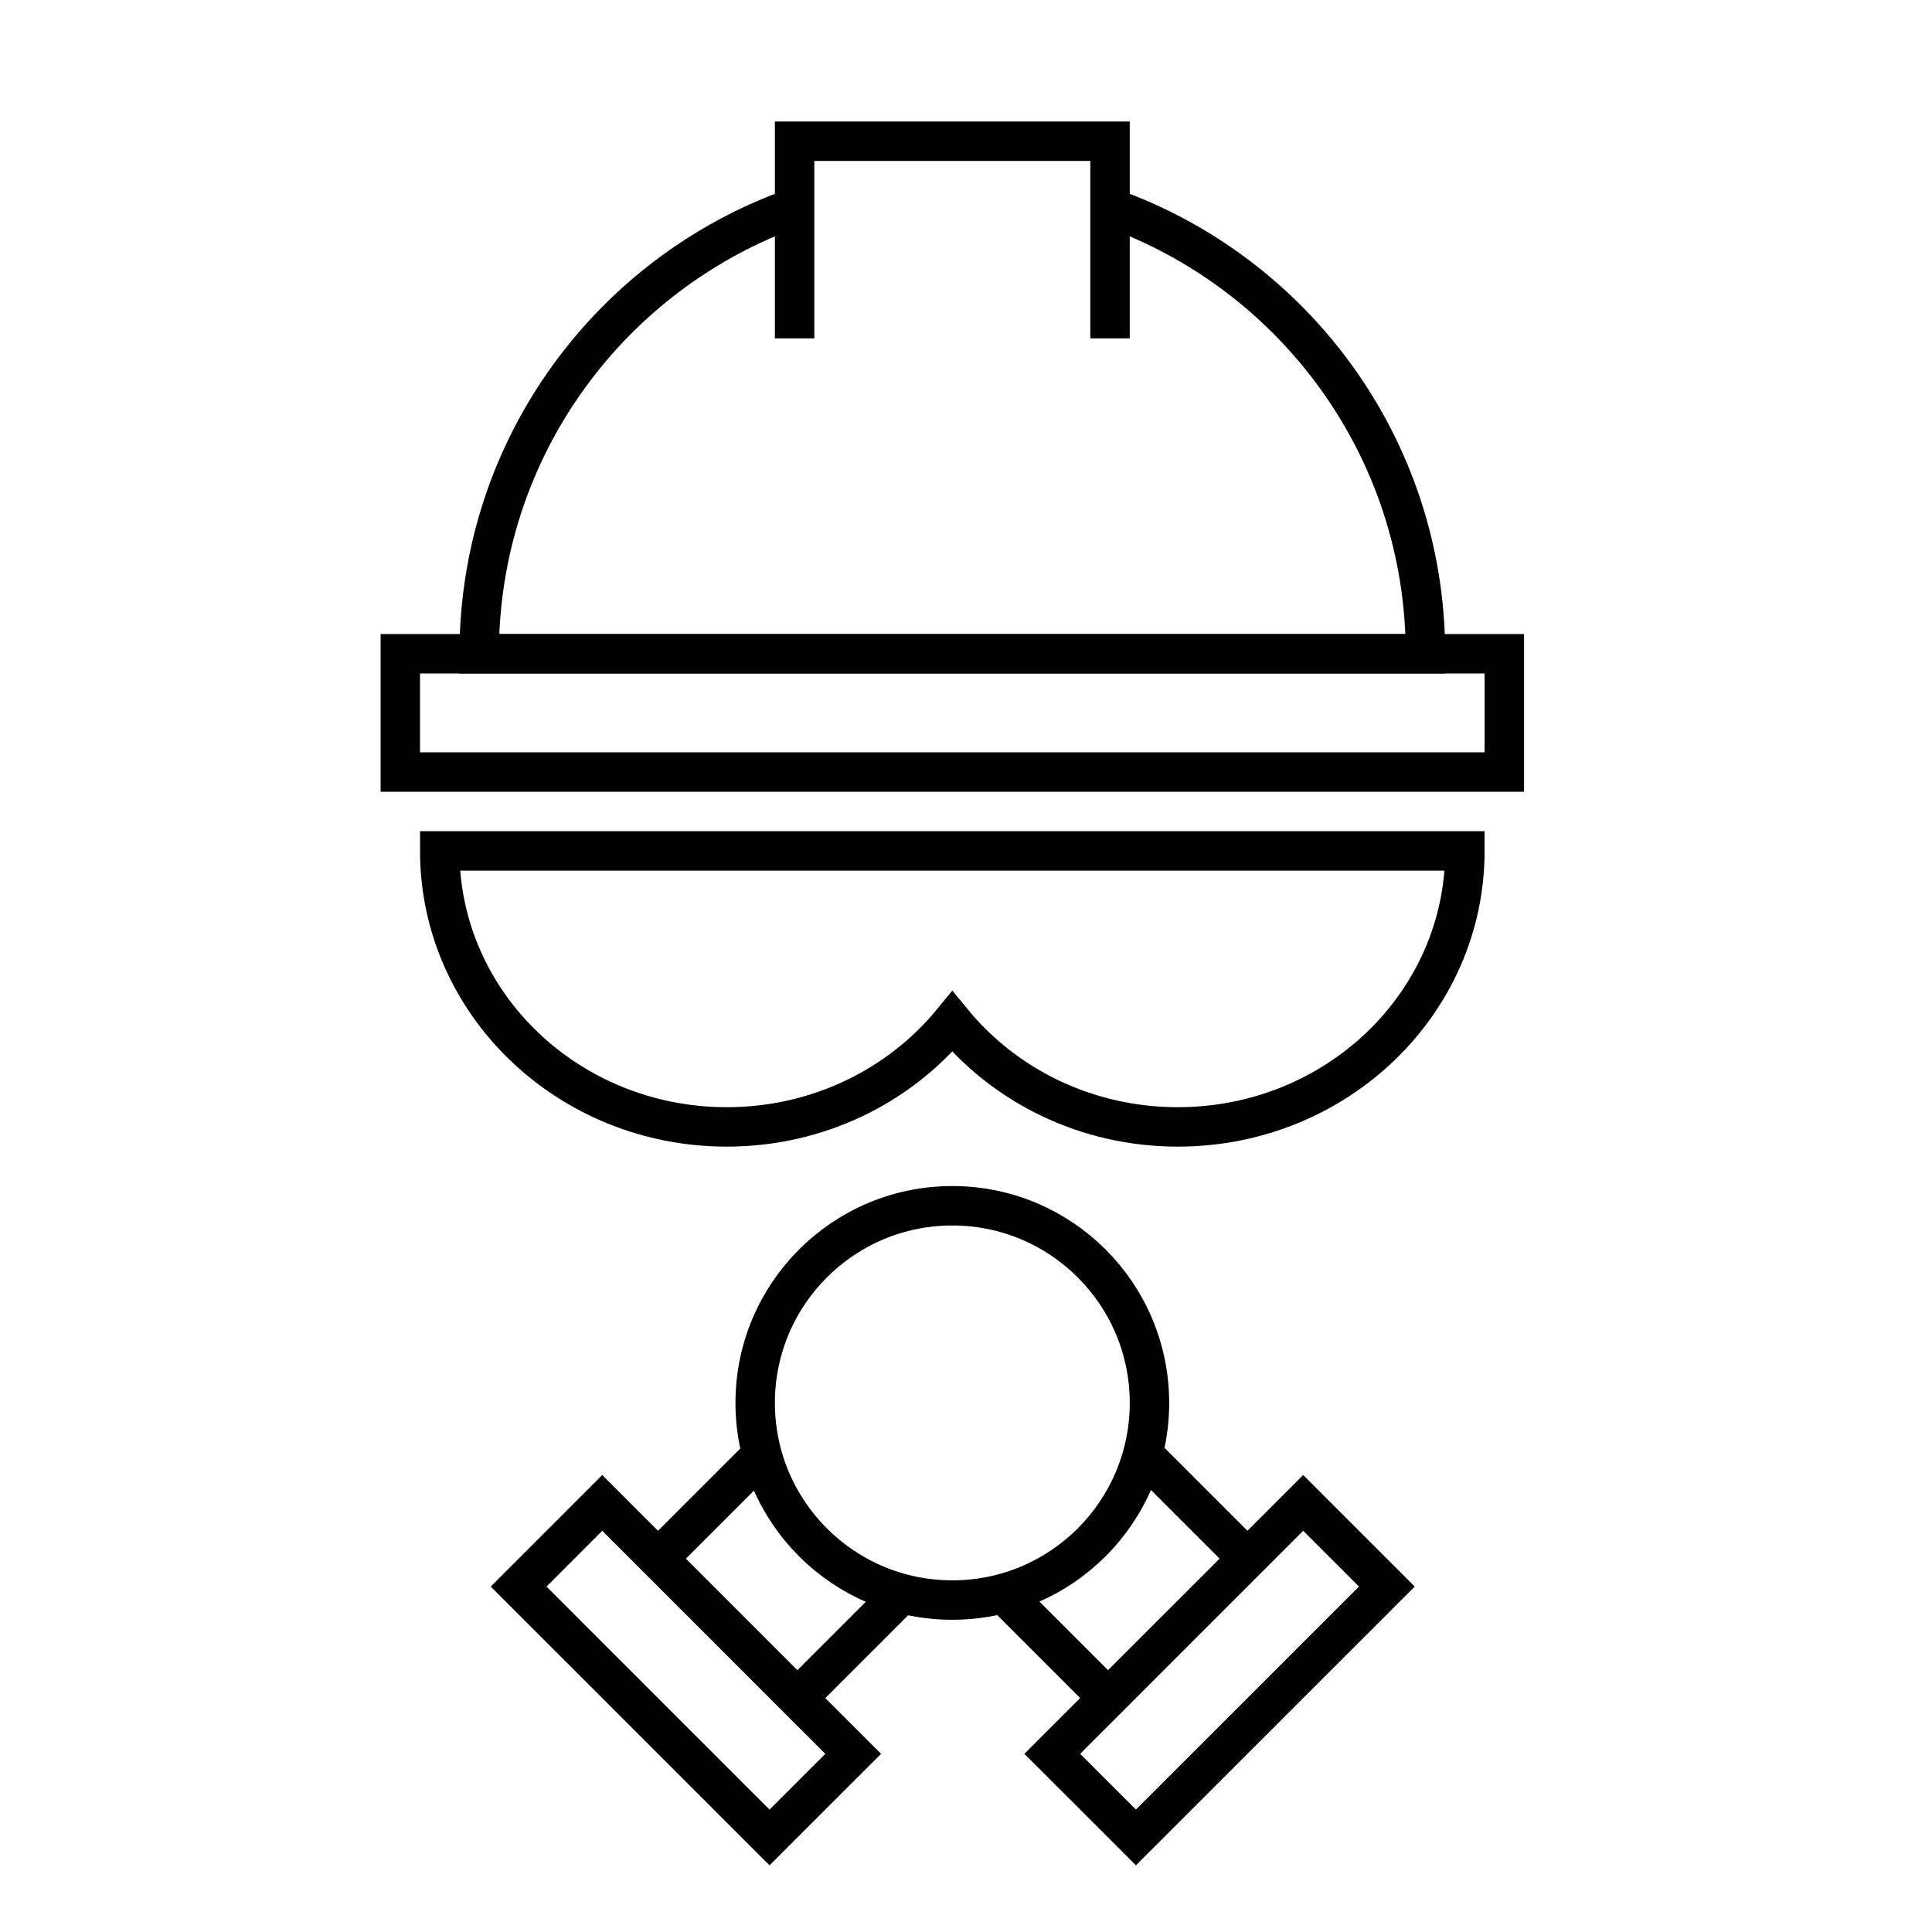
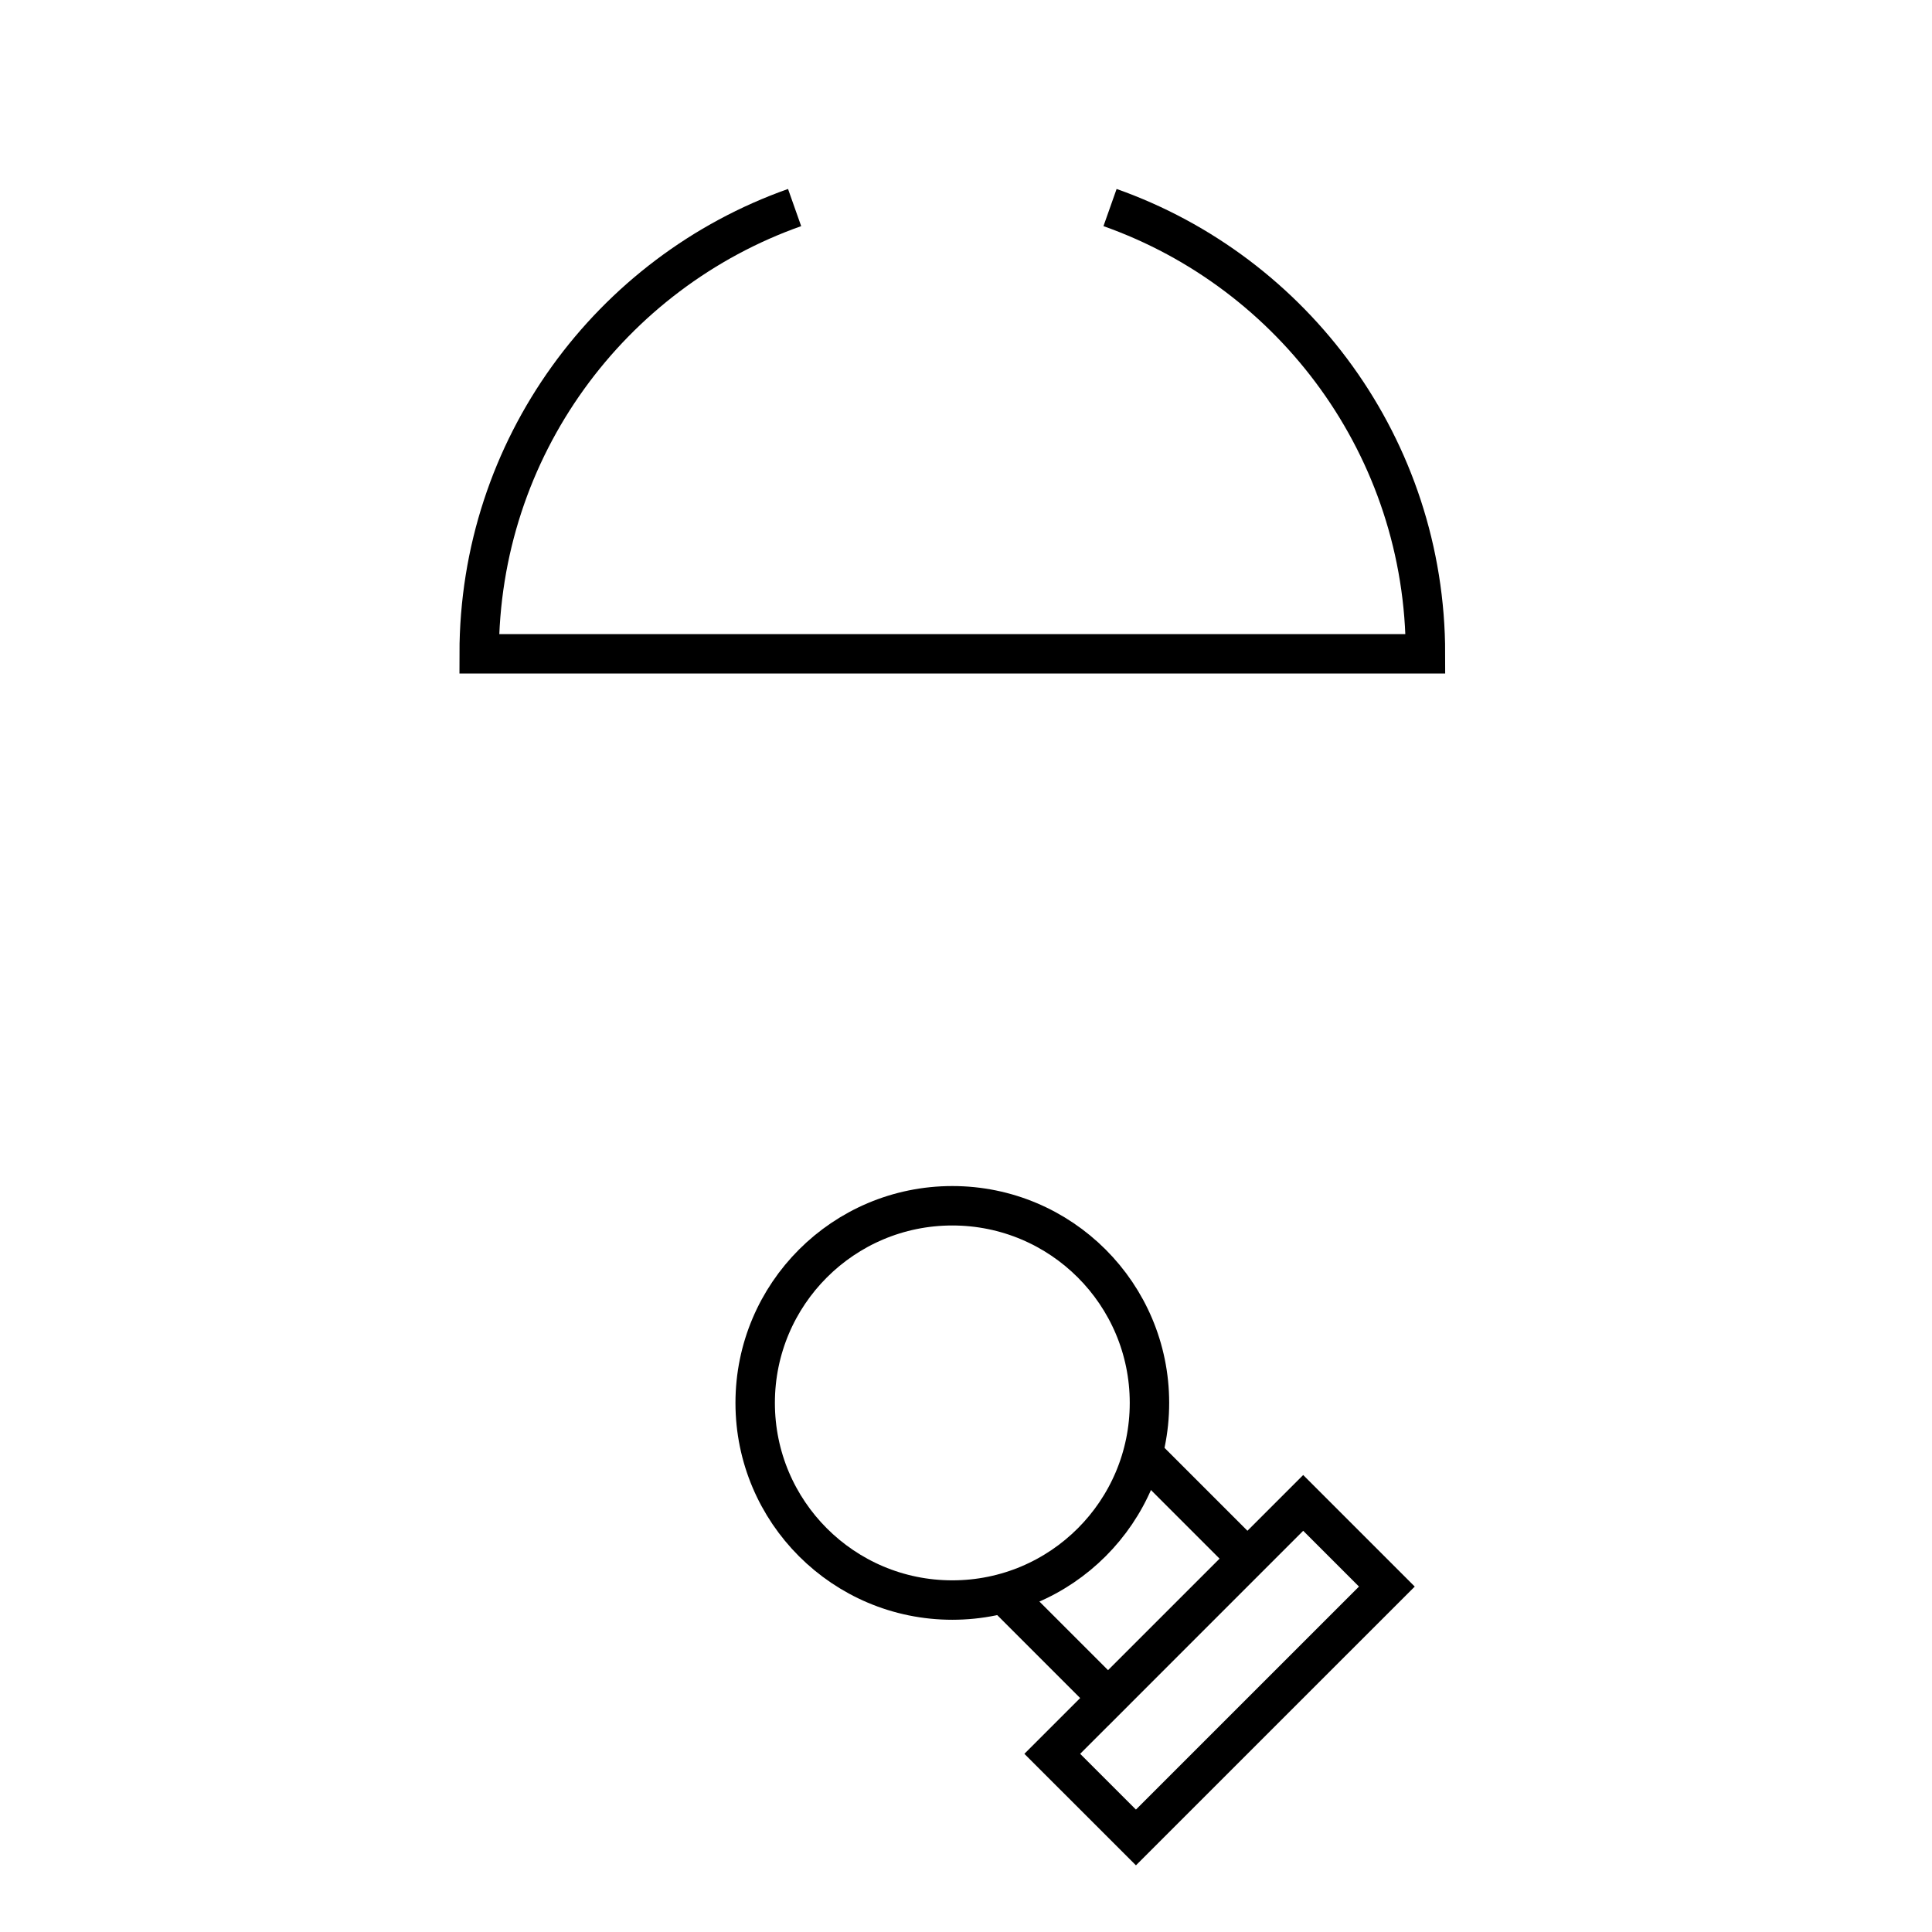
<svg xmlns="http://www.w3.org/2000/svg" width="49" height="49" viewBox="0 0 49 49" fill="none">
  <path d="M20.153 5.264C15.492 6.912 12.153 11.357 12.153 16.582H36.153C36.153 11.357 32.814 6.912 28.153 5.264" stroke="black" />
-   <path d="M28.153 8.582V3.582H20.153V8.582" stroke="black" />
-   <rect x="10.153" y="16.581" width="28" height="3" stroke="black" />
-   <path d="M18.433 28.581C14.412 28.581 11.153 25.448 11.153 21.581H37.153C37.153 25.448 33.894 28.581 29.873 28.581C27.552 28.581 25.486 27.538 24.153 25.912C22.819 27.538 20.753 28.581 18.433 28.581Z" stroke="black" />
-   <path d="M19.341 36.879L16.689 39.531L20.224 43.067L22.869 40.422M15.274 38.117L21.639 44.481L19.517 46.602L13.153 40.239L15.274 38.117Z" stroke="black" />
  <path d="M25.451 40.415L26.335 41.299L28.103 43.067L31.638 39.531L28.985 36.878M26.688 44.481L33.052 38.117L35.174 40.239L28.81 46.602L26.688 44.481Z" stroke="black" />
  <circle cx="24.153" cy="35.581" r="5" stroke="black" />
</svg>